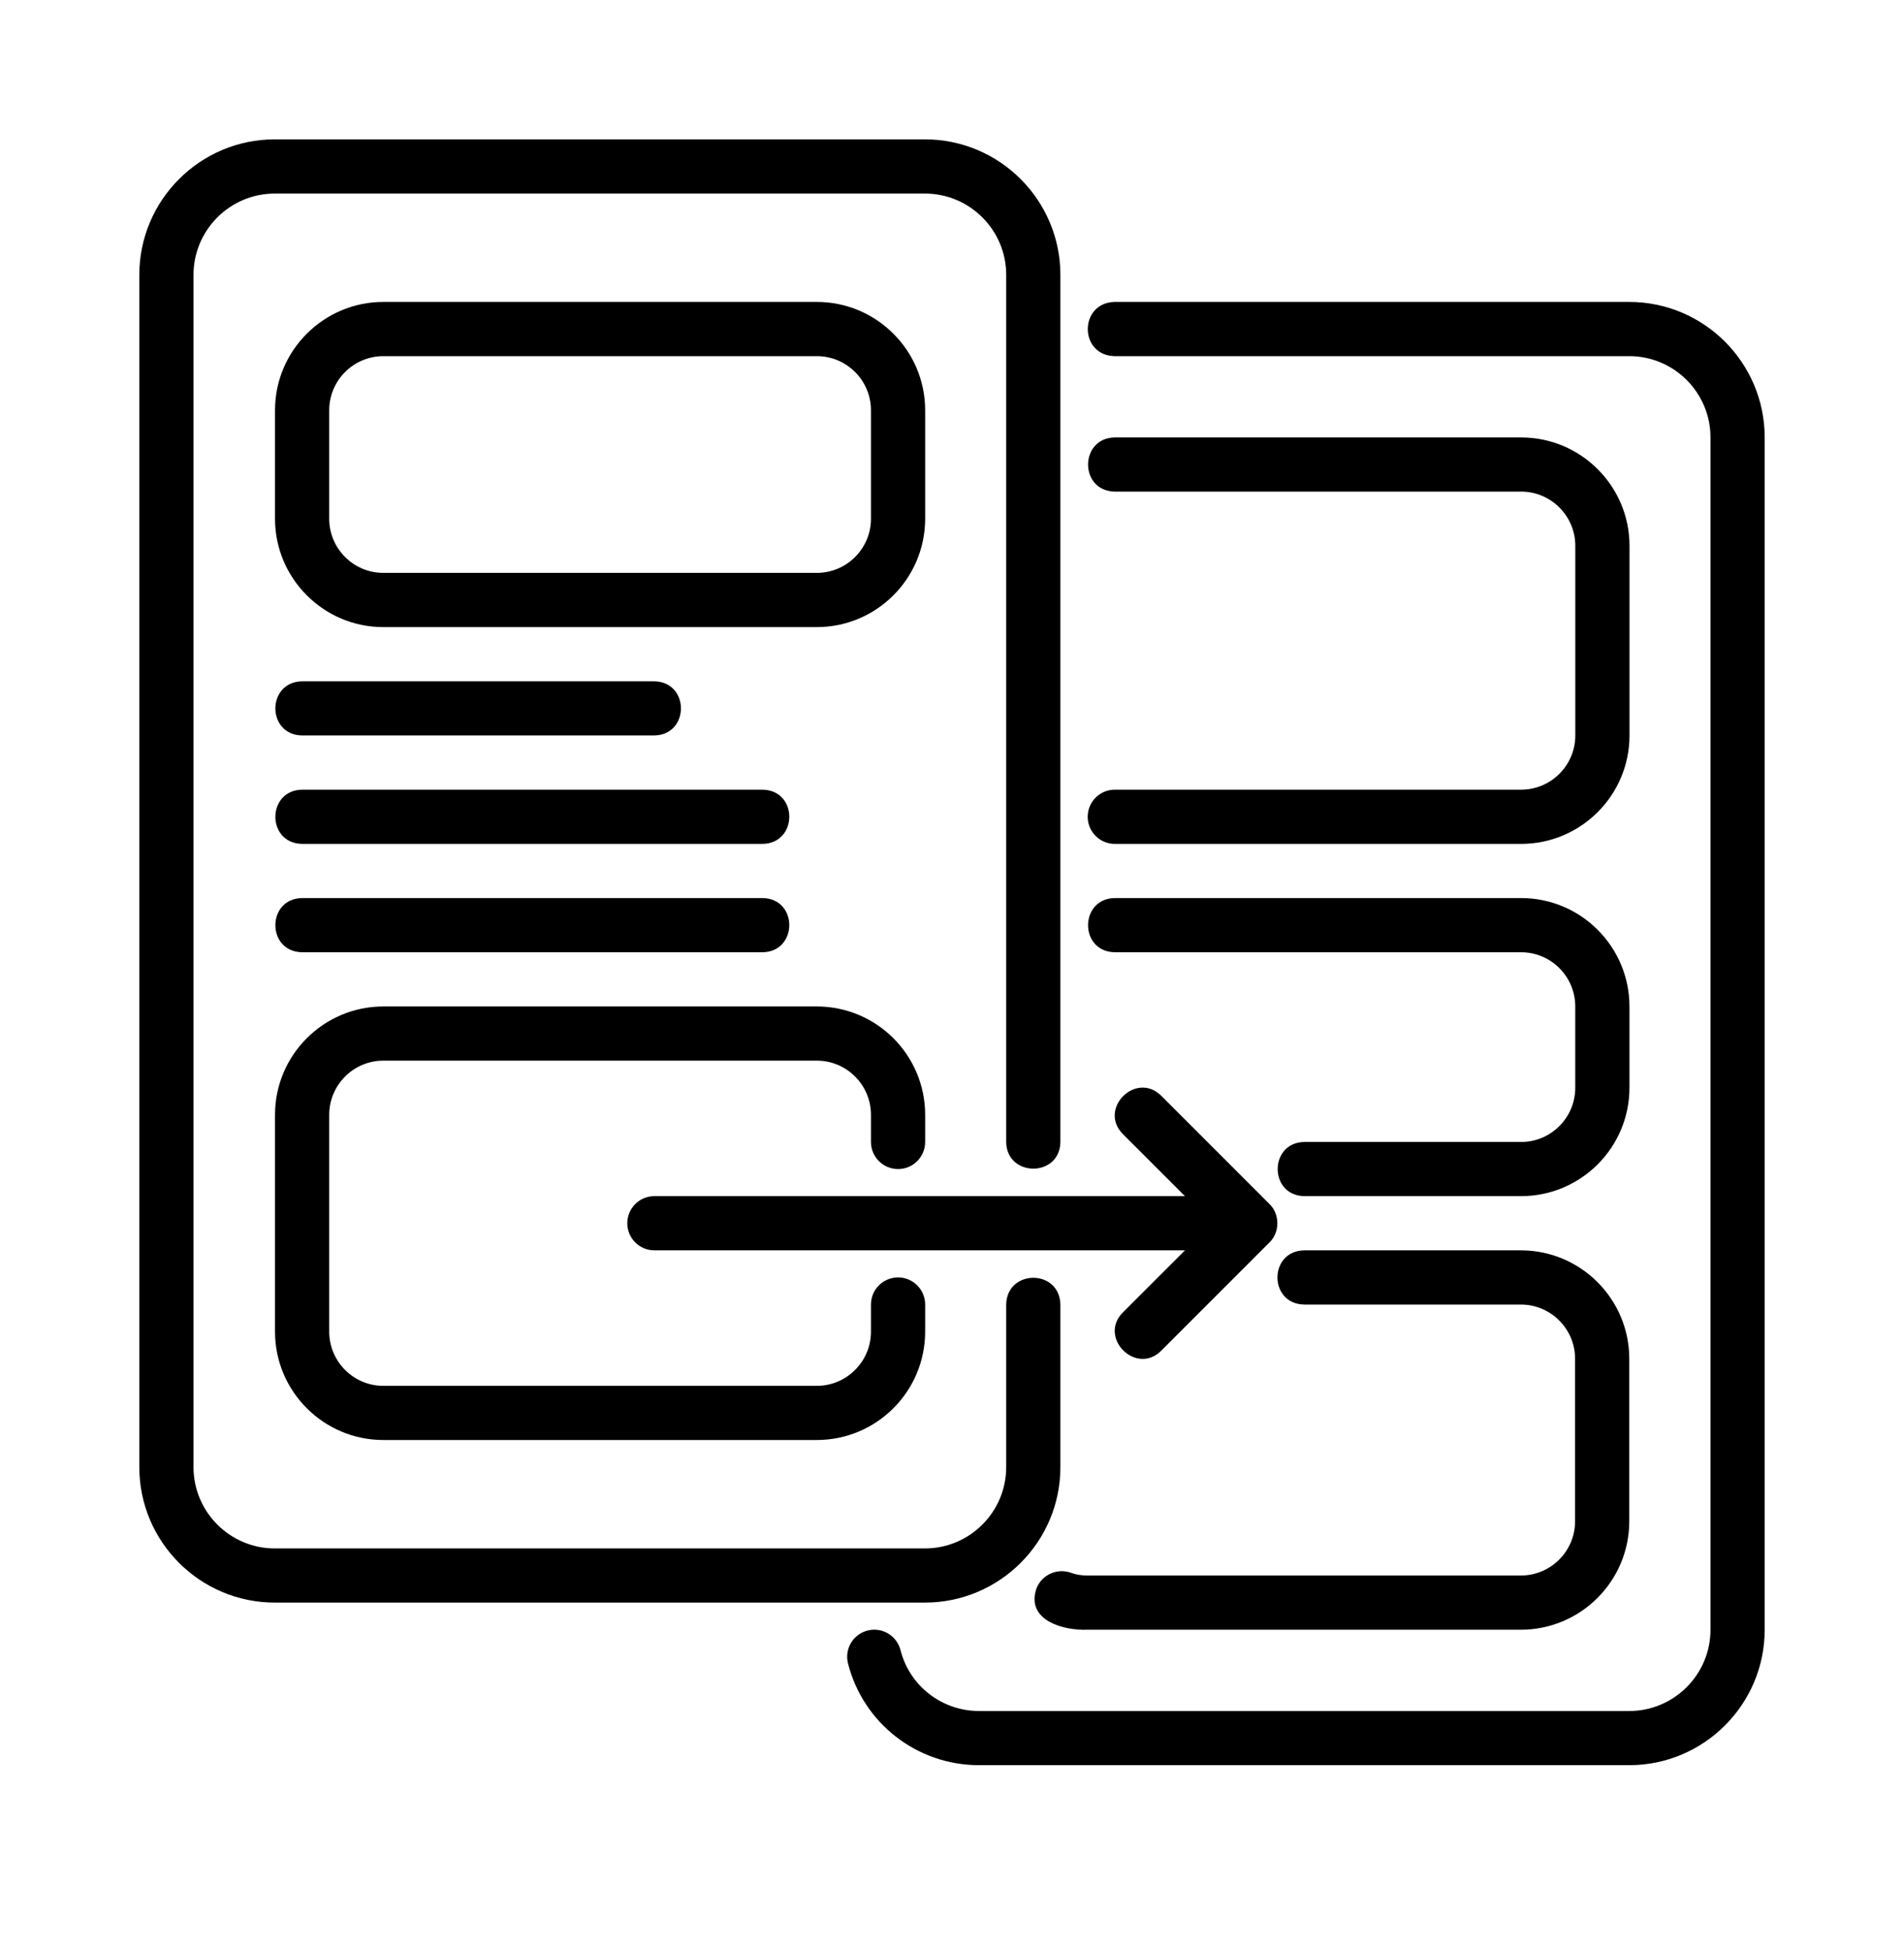
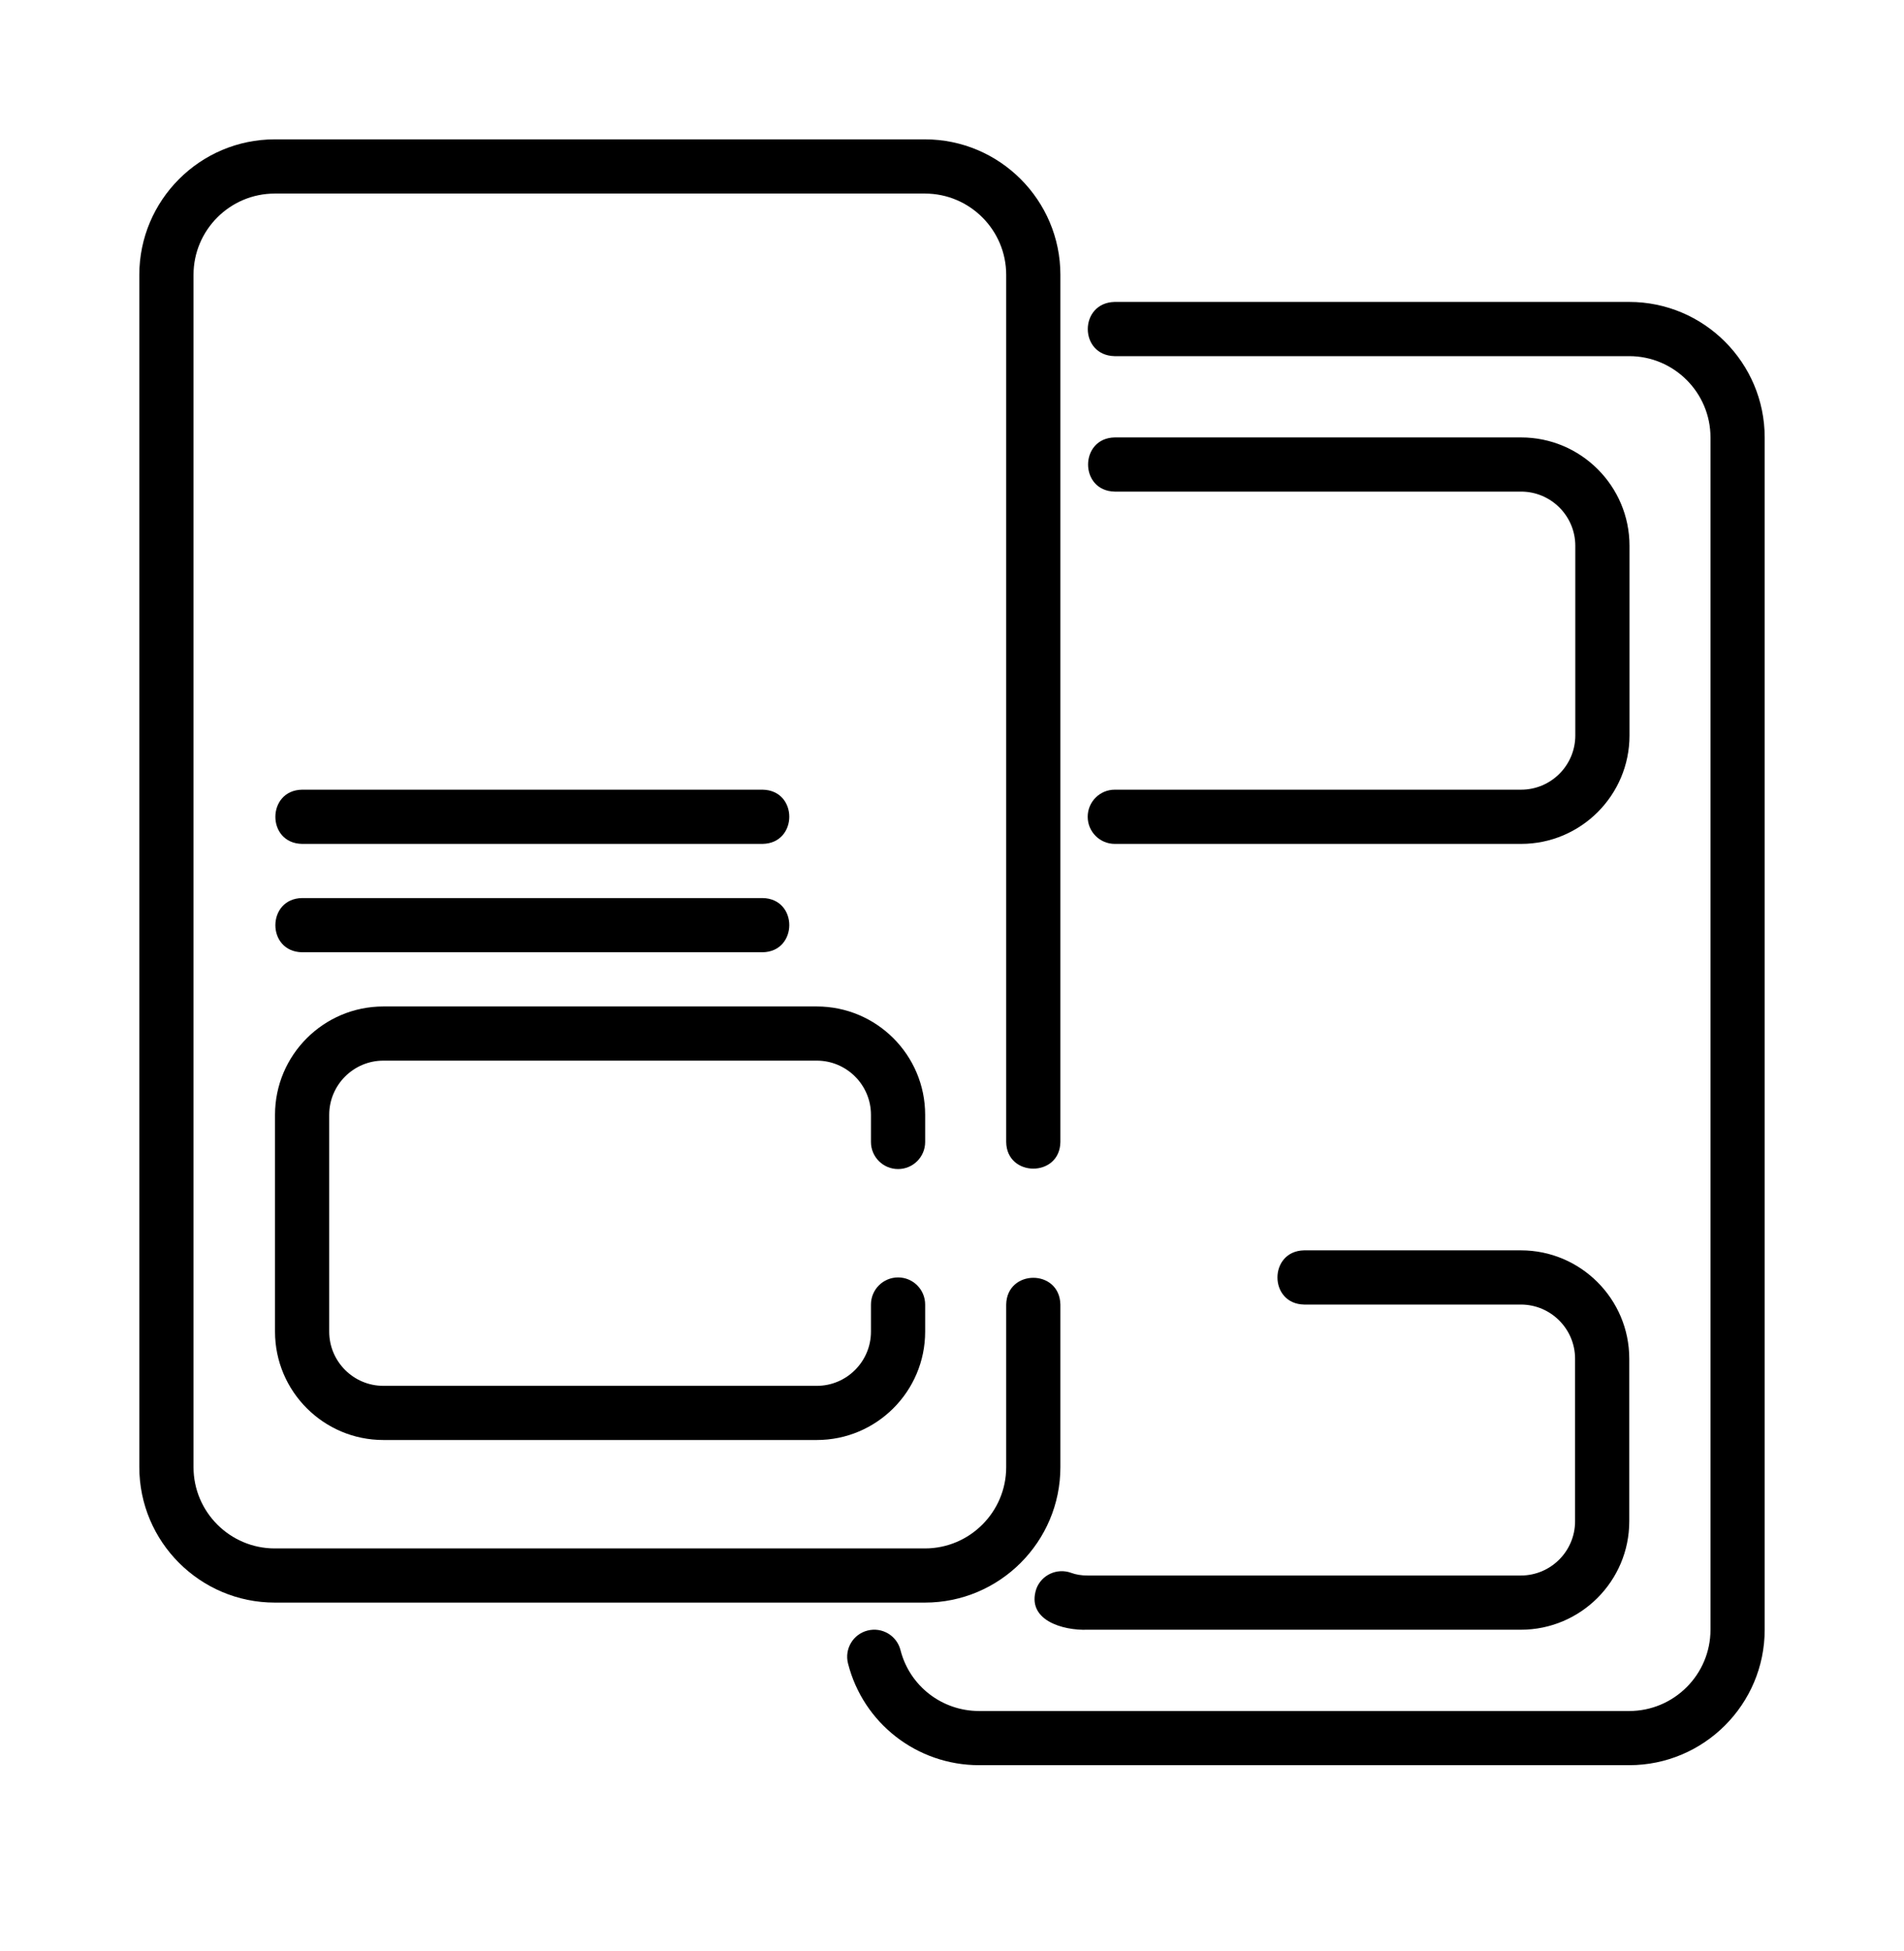
<svg xmlns="http://www.w3.org/2000/svg" width="41" height="42" viewBox="0 0 41 42" fill="none">
-   <path d="M24.179 28.254C23.642 28.794 24.462 29.617 25.004 29.079C25.004 29.079 27.337 26.746 27.337 26.746C27.562 26.53 27.562 26.137 27.337 25.921L25.004 23.588C24.463 23.052 23.641 23.87 24.179 24.413L25.516 25.75H14.091C13.769 25.75 13.508 26.011 13.508 26.334C13.508 26.656 13.769 26.917 14.091 26.917H25.516L24.179 28.254Z" fill="black" />
  <path d="M5.917 34.5H19.917C21.525 34.5 22.834 33.192 22.834 31.584V28.084C22.817 27.312 21.681 27.32 21.667 28.084V31.584C21.667 32.549 20.882 33.334 19.917 33.334H5.917C4.952 33.334 4.167 32.549 4.167 31.584V5.917C4.167 4.952 4.952 4.167 5.917 4.167H19.917C20.882 4.167 21.667 4.952 21.667 5.917V24.584C21.676 25.347 22.823 25.352 22.834 24.584V5.917C22.834 4.309 21.525 3 19.917 3H5.917C4.309 3 3 4.309 3 5.917V31.584C3 33.192 4.309 34.5 5.917 34.5Z" fill="black" />
  <path d="M35.083 6.5H24C23.233 6.52 23.231 7.649 24 7.667H35.083C36.048 7.667 36.833 8.452 36.833 9.417V35.084C36.833 36.049 36.048 36.834 35.083 36.834H21.083C20.283 36.834 19.587 36.295 19.391 35.523C19.311 35.21 18.994 35.022 18.681 35.102C18.369 35.181 18.181 35.499 18.261 35.811C18.589 37.1 19.749 38 21.083 38H35.083C36.691 38 38 36.692 38 35.084V9.417C38 7.808 36.691 6.5 35.083 6.5Z" fill="black" />
-   <path d="M19.922 11.167V8.833C19.922 7.547 18.876 6.5 17.589 6.5H8.255C6.968 6.5 5.922 7.547 5.922 8.833V11.167C5.922 12.453 6.968 13.5 8.255 13.5H17.589C18.876 13.5 19.922 12.453 19.922 11.167ZM7.089 11.167V8.833C7.089 8.19 7.612 7.667 8.255 7.667H17.589C18.232 7.667 18.755 8.19 18.755 8.833V11.167C18.755 11.81 18.232 12.333 17.589 12.333H8.255C7.612 12.333 7.089 11.81 7.089 11.167Z" fill="black" />
  <path d="M5.922 28.667C5.922 29.953 6.968 31 8.255 31H17.589C18.876 31 19.922 29.953 19.922 28.667V28.084C19.922 27.761 19.661 27.5 19.339 27.5C19.016 27.5 18.755 27.761 18.755 28.084V28.667C18.755 29.31 18.232 29.834 17.589 29.834H8.255C7.612 29.834 7.089 29.31 7.089 28.667V24C7.089 23.357 7.612 22.833 8.255 22.833H17.589C18.232 22.833 18.755 23.357 18.755 24V24.584C18.755 24.906 19.016 25.167 19.339 25.167C19.661 25.167 19.922 24.906 19.922 24.584V24C19.922 22.713 18.876 21.667 17.589 21.667H8.255C6.968 21.667 5.922 22.713 5.922 24V28.667Z" fill="black" />
  <path d="M32.755 17H24.005C23.683 17 23.422 17.261 23.422 17.583C23.422 17.906 23.683 18.167 24.005 18.167H32.755C34.042 18.167 35.089 17.12 35.089 15.833V11.75C35.089 10.463 34.042 9.417 32.755 9.417H24.005C23.241 9.43 23.236 10.569 24.005 10.583H32.755C33.398 10.583 33.922 11.107 33.922 11.75V15.833C33.922 16.477 33.398 17 32.755 17Z" fill="black" />
-   <path d="M35.088 21.667C35.088 20.38 34.042 19.333 32.755 19.333H24.005C23.241 19.346 23.235 20.486 24.005 20.5H32.755C33.398 20.5 33.921 21.023 33.921 21.667V23.417C33.921 24.06 33.398 24.584 32.755 24.584H28.088C27.323 24.595 27.32 25.738 28.088 25.75H32.755C34.042 25.75 35.088 24.703 35.088 23.417V21.667Z" fill="black" />
  <path d="M22.315 34.206C22.096 34.876 22.883 35.105 23.417 35.084L32.75 35.084C34.037 35.084 35.084 34.037 35.084 32.75V29.25C35.084 27.964 34.037 26.917 32.75 26.917H28.083C27.317 26.931 27.316 28.07 28.083 28.084H32.75C33.393 28.084 33.917 28.607 33.917 29.25V32.75C33.917 33.394 33.393 33.917 32.75 33.917H23.417C23.286 33.917 23.168 33.898 23.064 33.859C22.762 33.75 22.426 33.903 22.315 34.206Z" fill="black" />
-   <path d="M6.505 15.833H14.088C14.853 15.821 14.856 14.68 14.088 14.667H6.505C5.74 14.679 5.736 15.82 6.505 15.833Z" fill="black" />
  <path d="M16.421 17H6.505C5.741 17.012 5.735 18.154 6.505 18.167H16.421C17.185 18.155 17.191 17.013 16.421 17Z" fill="black" />
  <path d="M6.505 19.333C5.741 19.345 5.735 20.487 6.505 20.5H16.421C17.185 20.488 17.191 19.346 16.421 19.333H6.505Z" fill="black" />
</svg>